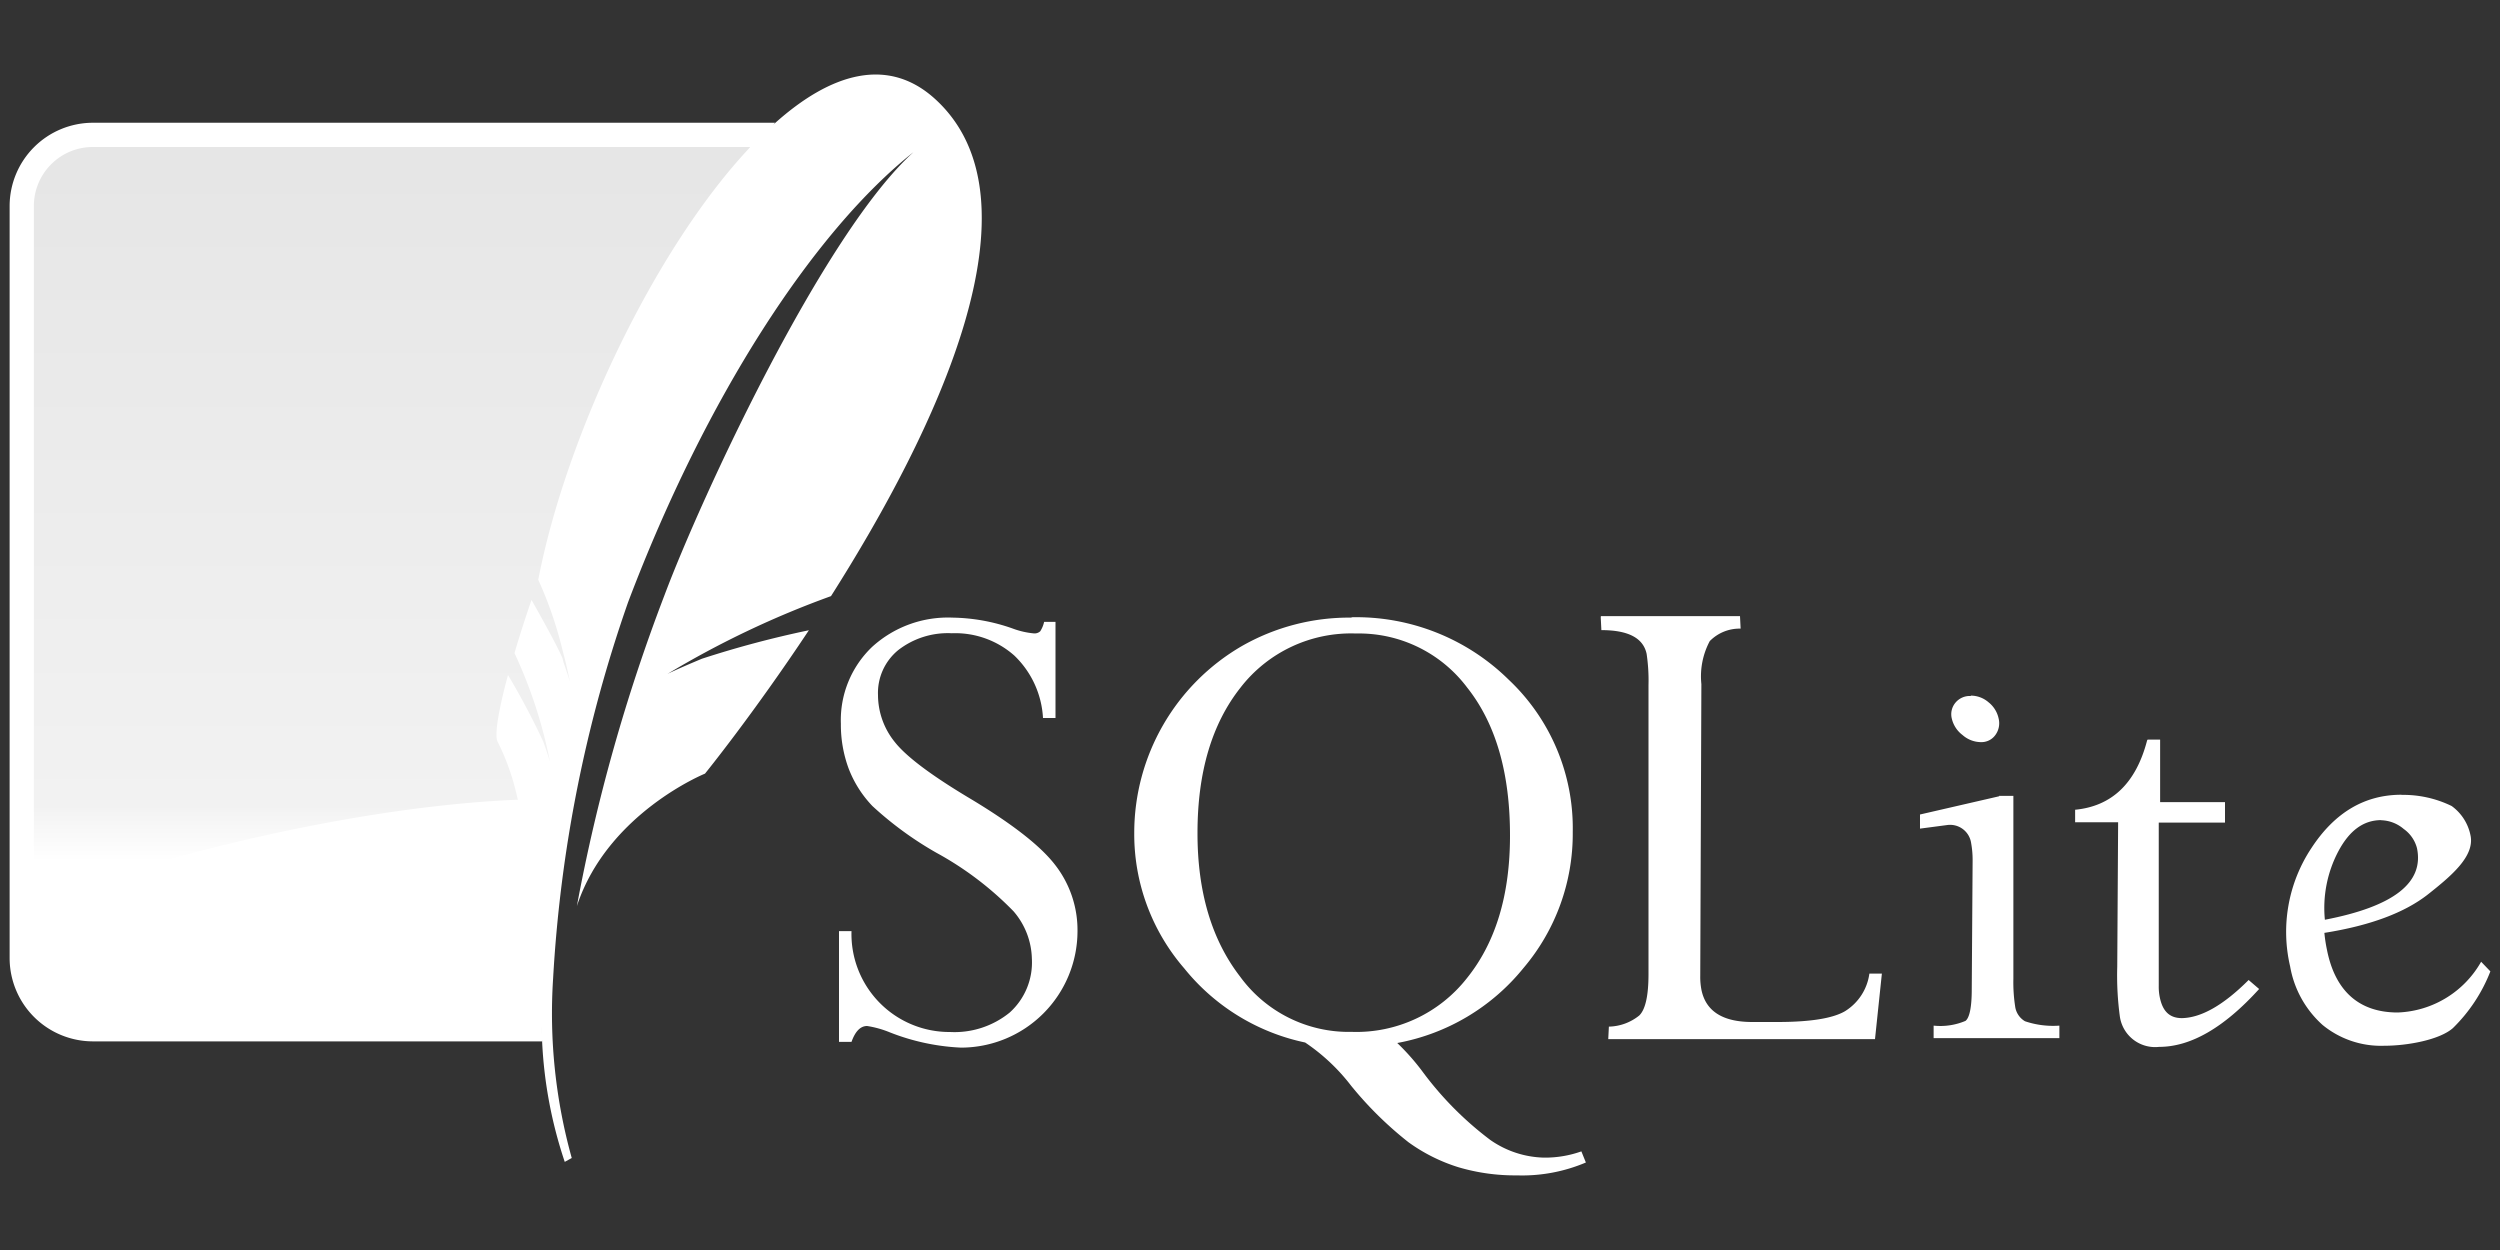
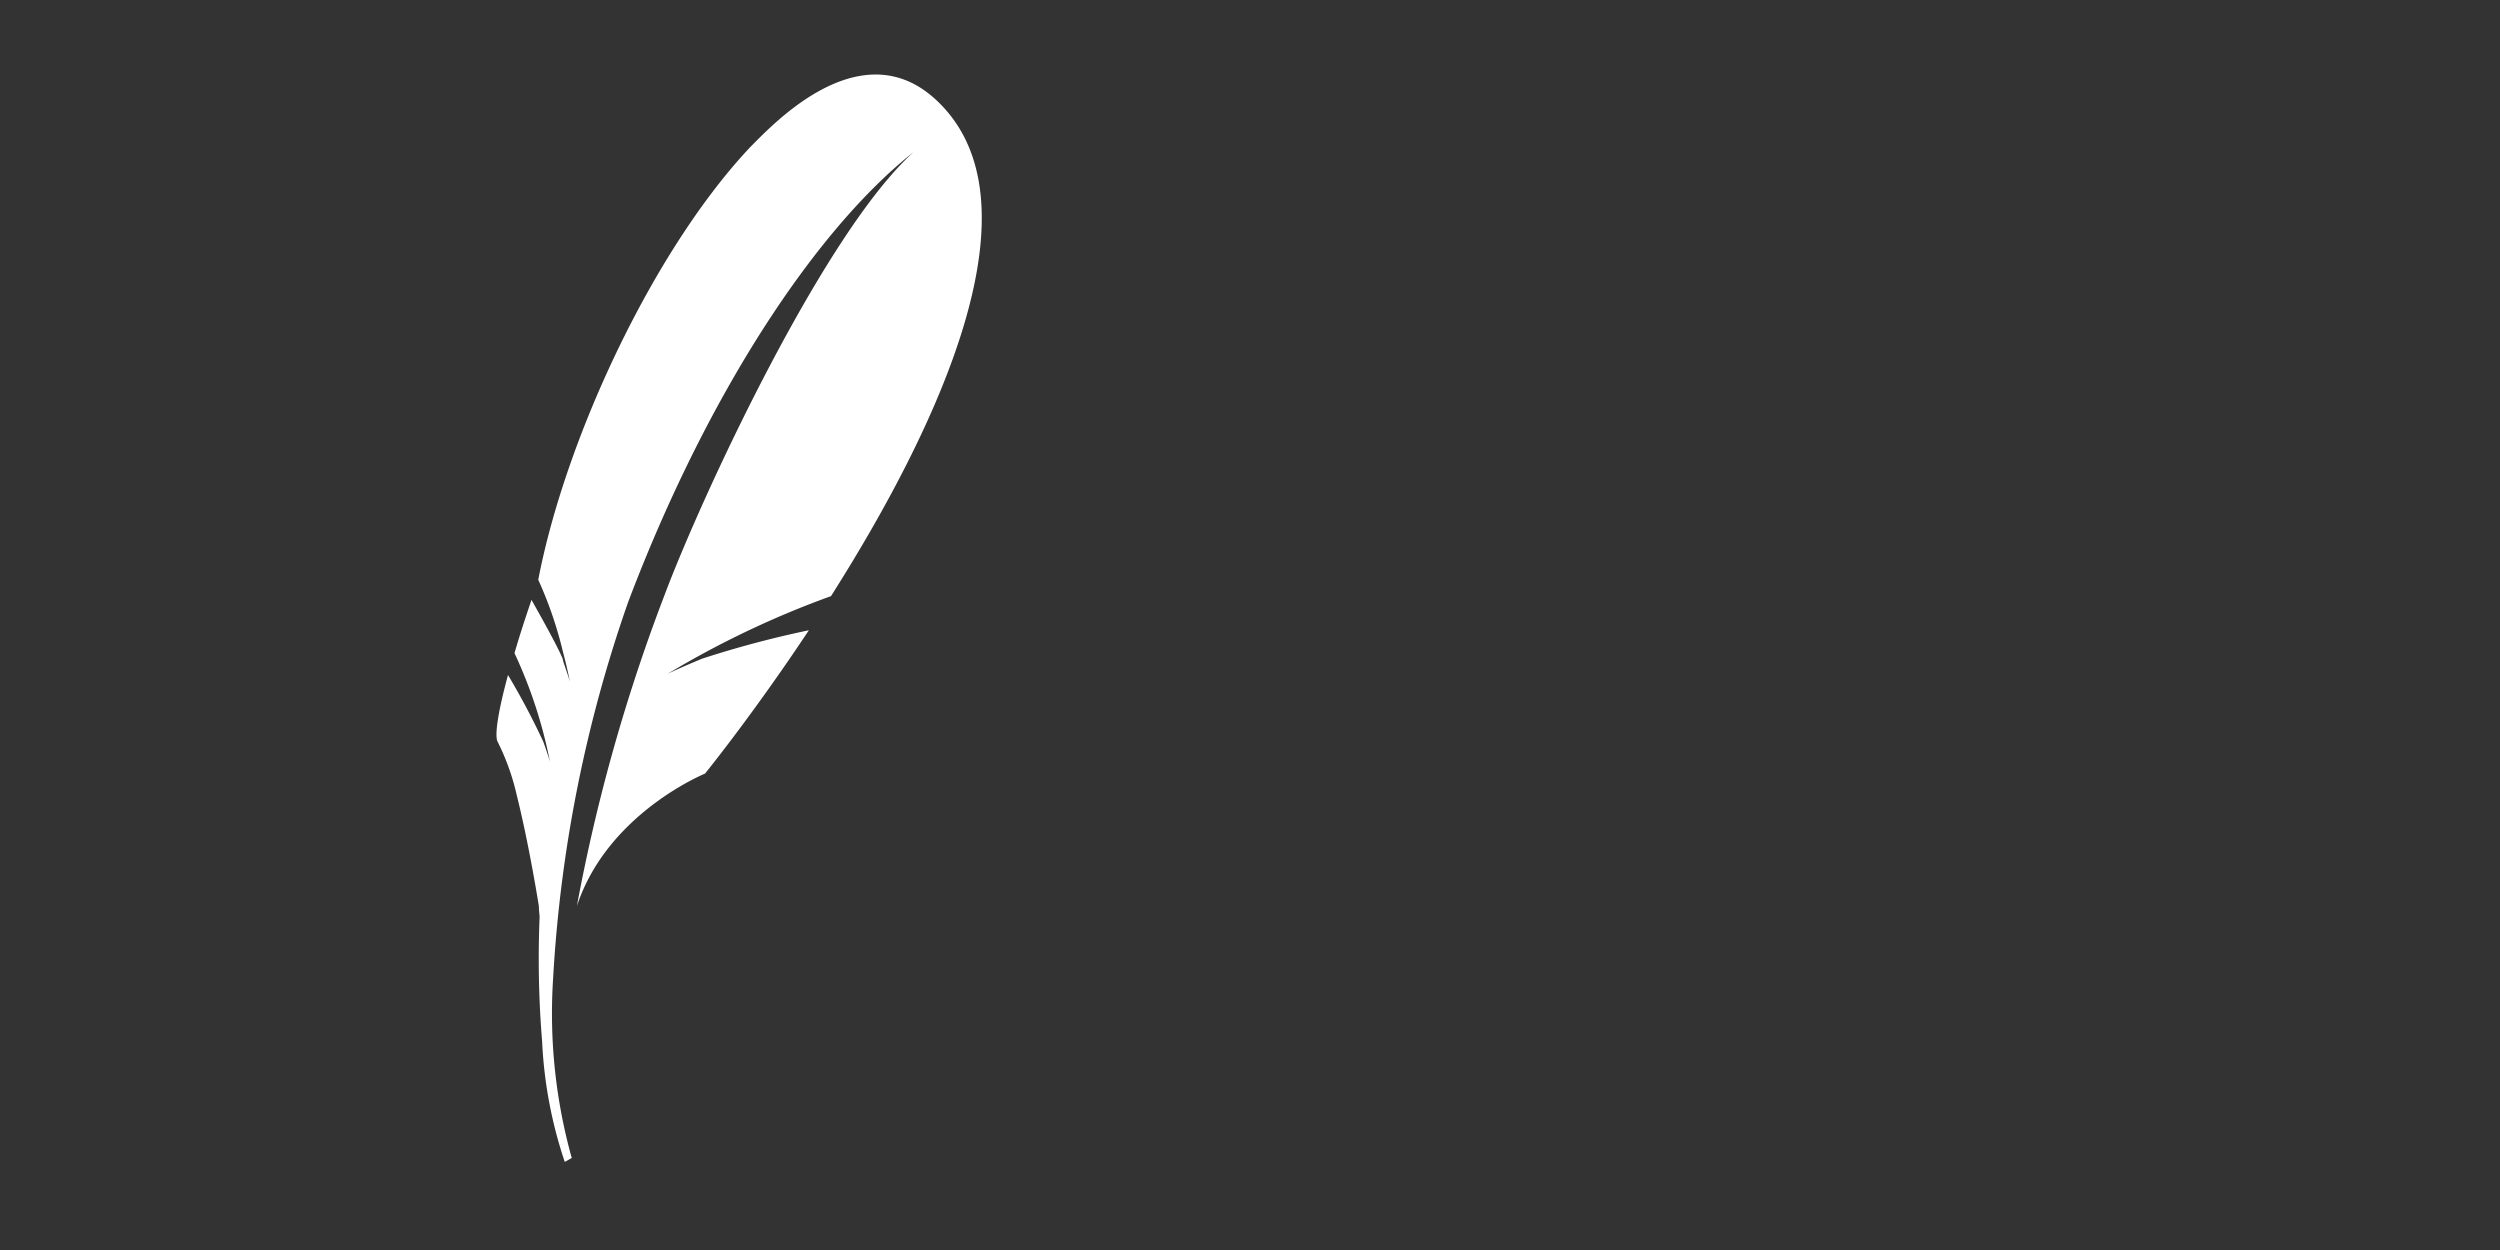
<svg xmlns="http://www.w3.org/2000/svg" id="Layer_1" data-name="Layer 1" viewBox="0 0 200 100">
  <rect x="0" y="0" width="200" height="100" fill="#333333" stroke="none" />
  <defs>
    <style>.cls-1{fill:#fff;}.cls-2{fill:url(#linear-gradient);}</style>
    <linearGradient id="linear-gradient" x1="1.17" y1="101.02" x2="1.17" y2="100.66" gradientTransform="matrix(147.77, 0, 0, -156.03, -141.77, 15775.1)" gradientUnits="userSpaceOnUse">
      <stop offset="0" stop-color="#e6e6e6" />
      <stop offset="0.92" stop-color="#f2f2f2" />
      <stop offset="1" stop-color="#fff" />
    </linearGradient>
  </defs>
  <title>Artboard 1</title>
-   <path class="cls-1" d="M76.2,49.41a9,9,0,0,0-6.44,2.35,8.1,8.1,0,0,0-2.49,6.14,10.09,10.09,0,0,0,.62,3.58,9,9,0,0,0,1.9,3,27.78,27.78,0,0,0,5.12,3.74,26,26,0,0,1,6.17,4.68,6,6,0,0,1,1.47,3.8A5.39,5.39,0,0,1,80.78,81,7,7,0,0,1,76,82.56a7.84,7.84,0,0,1-7.88-8.07h-1v8.86h1c.3-.84.71-1.27,1.25-1.27a8.05,8.05,0,0,1,1.82.51,17.71,17.71,0,0,0,5.69,1.22,9.33,9.33,0,0,0,9.32-9.32,8.48,8.48,0,0,0-1.8-5.31q-1.79-2.32-7-5.42-4.47-2.69-5.81-4.39a6,6,0,0,1-1.35-3.77A4.42,4.42,0,0,1,71.87,52a6.46,6.46,0,0,1,4.27-1.34,7.13,7.13,0,0,1,5,1.78,7.48,7.48,0,0,1,2.3,5h1V49.75h-.91a2.32,2.32,0,0,1-.31.75.67.67,0,0,1-.53.17,6.57,6.57,0,0,1-1.68-.39A15,15,0,0,0,76.2,49.41Zm31.93,0a17.31,17.31,0,0,0-8.79,2.28,17.28,17.28,0,0,0-8.6,14.88,16.41,16.41,0,0,0,4,10.9,16.88,16.88,0,0,0,9.67,5.93,15.61,15.61,0,0,1,3.68,3.46,29,29,0,0,0,4.59,4.52,13.8,13.8,0,0,0,4,2,15.92,15.92,0,0,0,4.66.65A13.05,13.05,0,0,0,126.87,93l-.36-.89a8.68,8.68,0,0,1-3,.5,7.8,7.8,0,0,1-4.28-1.41,26.65,26.65,0,0,1-5.36-5.38,18.46,18.46,0,0,0-2.09-2.38,16.92,16.92,0,0,0,10.1-6,16.59,16.59,0,0,0,3.94-10.87,16.32,16.32,0,0,0-5.12-12.19,17.39,17.39,0,0,0-12.58-5Zm19.93,0,.05,1c2.15,0,3.35.63,3.62,1.9a14.44,14.44,0,0,1,.15,2.5l0,23.12q0,2.59-.74,3.31a4,4,0,0,1-2.43.89l-.05,1H150l.55-5.24h-1a4.19,4.19,0,0,1-1.94,3c-1,.59-2.83.87-5.43.87h-2q-3.52,0-4.06-2.55a5.34,5.34,0,0,1-.1-1.1l.09-23.38a6,6,0,0,1,.67-3.44,3.34,3.34,0,0,1,2.47-1l-.05-1H128.07Zm-19.59,1.27a10.83,10.83,0,0,1,8.9,4.32q3.44,4.33,3.43,11.86,0,7.13-3.46,11.41a11.24,11.24,0,0,1-9.2,4.28,10.76,10.76,0,0,1-8.93-4.42q-3.42-4.43-3.41-11.5,0-7.27,3.44-11.62A11.19,11.19,0,0,1,108.48,50.68Zm49.19,5a1.49,1.49,0,0,0-1.22.53,1.44,1.44,0,0,0-.29,1.3A2.29,2.29,0,0,0,157,58.8a2.25,2.25,0,0,0,1.46.57,1.37,1.37,0,0,0,1.17-.57,1.59,1.59,0,0,0,.26-1.32,2.25,2.25,0,0,0-.81-1.3A2.16,2.16,0,0,0,157.67,55.65Zm14.11,3.55q-1.33,5.12-5.76,5.55l0,1h3.44l-.07,11.55a24.43,24.43,0,0,0,.21,4,2.85,2.85,0,0,0,3.14,2.42q3.8,0,8-4.63l-.84-.72q-3,3-5.33,3.05c-1,0-1.54-.55-1.77-1.63a4.14,4.14,0,0,1-.09-.93l0-13.08H178L178,64.17h-5.19v-5h-1Zm20.34,4.35q-4.41,0-7.2,4.27a12.12,12.12,0,0,0-1.7,9.46A8.15,8.15,0,0,0,185.81,82a7.37,7.37,0,0,0,4.94,1.66c1.84,0,4.41-.47,5.48-1.41a12.87,12.87,0,0,0,3-4.54l-.74-.77A8,8,0,0,1,191.82,81c-3.07,0-5-1.69-5.66-5a12.26,12.26,0,0,1-.21-1.37q5.48-.87,8.3-3.09c1.87-1.48,3.74-3.05,3.39-4.71a3.82,3.82,0,0,0-1.51-2.35,8.84,8.84,0,0,0-4-.89Zm-32.17.12-6.34,1.46v1.13L155.8,66a1.7,1.7,0,0,1,1.89,1.44,7.72,7.72,0,0,1,.12,1.34l-.07,10.37c0,1.43-.18,2.27-.5,2.52a5.13,5.13,0,0,1-2.55.38l0,1h10.06l0-1A7,7,0,0,1,162,81.7a1.62,1.62,0,0,1-.79-1.2,12.71,12.71,0,0,1-.14-2.19l0-14.64h-1.15Zm30.56,1.92a2.9,2.9,0,0,1,1.8.7,2.71,2.71,0,0,1,1.06,1.54c.57,2.76-1.87,4.66-7.37,5.72a9.71,9.71,0,0,1,1.08-5.48c.88-1.65,2-2.49,3.43-2.49Z" />
-   <path class="cls-1" d="M62,9.82H7.42A6.67,6.67,0,0,0,.77,16.47V76.66a6.67,6.67,0,0,0,6.65,6.65H43.37C43,65.42,49.07,30.71,62,9.82Z" />
-   <path class="cls-2" d="M60,11.76H7.42a4.72,4.72,0,0,0-4.71,4.71V72.27c11.91-4.57,29.79-8.52,42.15-8.34,2.48-13,9.78-38.44,15.15-52.17Z" />
  <path class="cls-1" d="M74.73,7.85c-3.74-3.33-8.26-2-12.73,2-.66.59-1.32,1.24-2,1.94-7.64,8.11-14.73,23.12-16.94,34.59A31.61,31.61,0,0,1,45,52c.11.44.22.84.3,1.19.19.82.3,1.36.3,1.36s-.07-.26-.35-1.07l-.18-.53L45,52.66c-.5-1.16-1.88-3.6-2.48-4.67-.52,1.53-1,3-1.36,4.26A37.68,37.68,0,0,1,44,60.95s-.09-.36-.53-1.6A59.13,59.13,0,0,0,40.64,54c-.79,2.91-1.1,4.88-.82,5.36a18.66,18.66,0,0,1,1.53,4.3c1,4,1.76,8.84,1.76,8.84s0,.32.06.82a81.22,81.22,0,0,0,.2,10,35.29,35.29,0,0,0,1.81,9.63l.56-.31a43.05,43.05,0,0,1-1.49-14.38,109.56,109.56,0,0,1,6-30.09c6.24-16.49,14.9-29.72,22.83-36-7.23,6.53-17,27.65-19.93,35.47a141.82,141.82,0,0,0-7,24.85C48.59,65.06,56.4,61.89,56.4,61.89s3.83-4.72,8.31-11.47a81.4,81.4,0,0,0-8.56,2.28c-2.18.91-2.76,1.22-2.76,1.22a74.36,74.36,0,0,1,13.09-6.23C74.79,34.59,83.85,16,74.73,7.85" />
</svg>